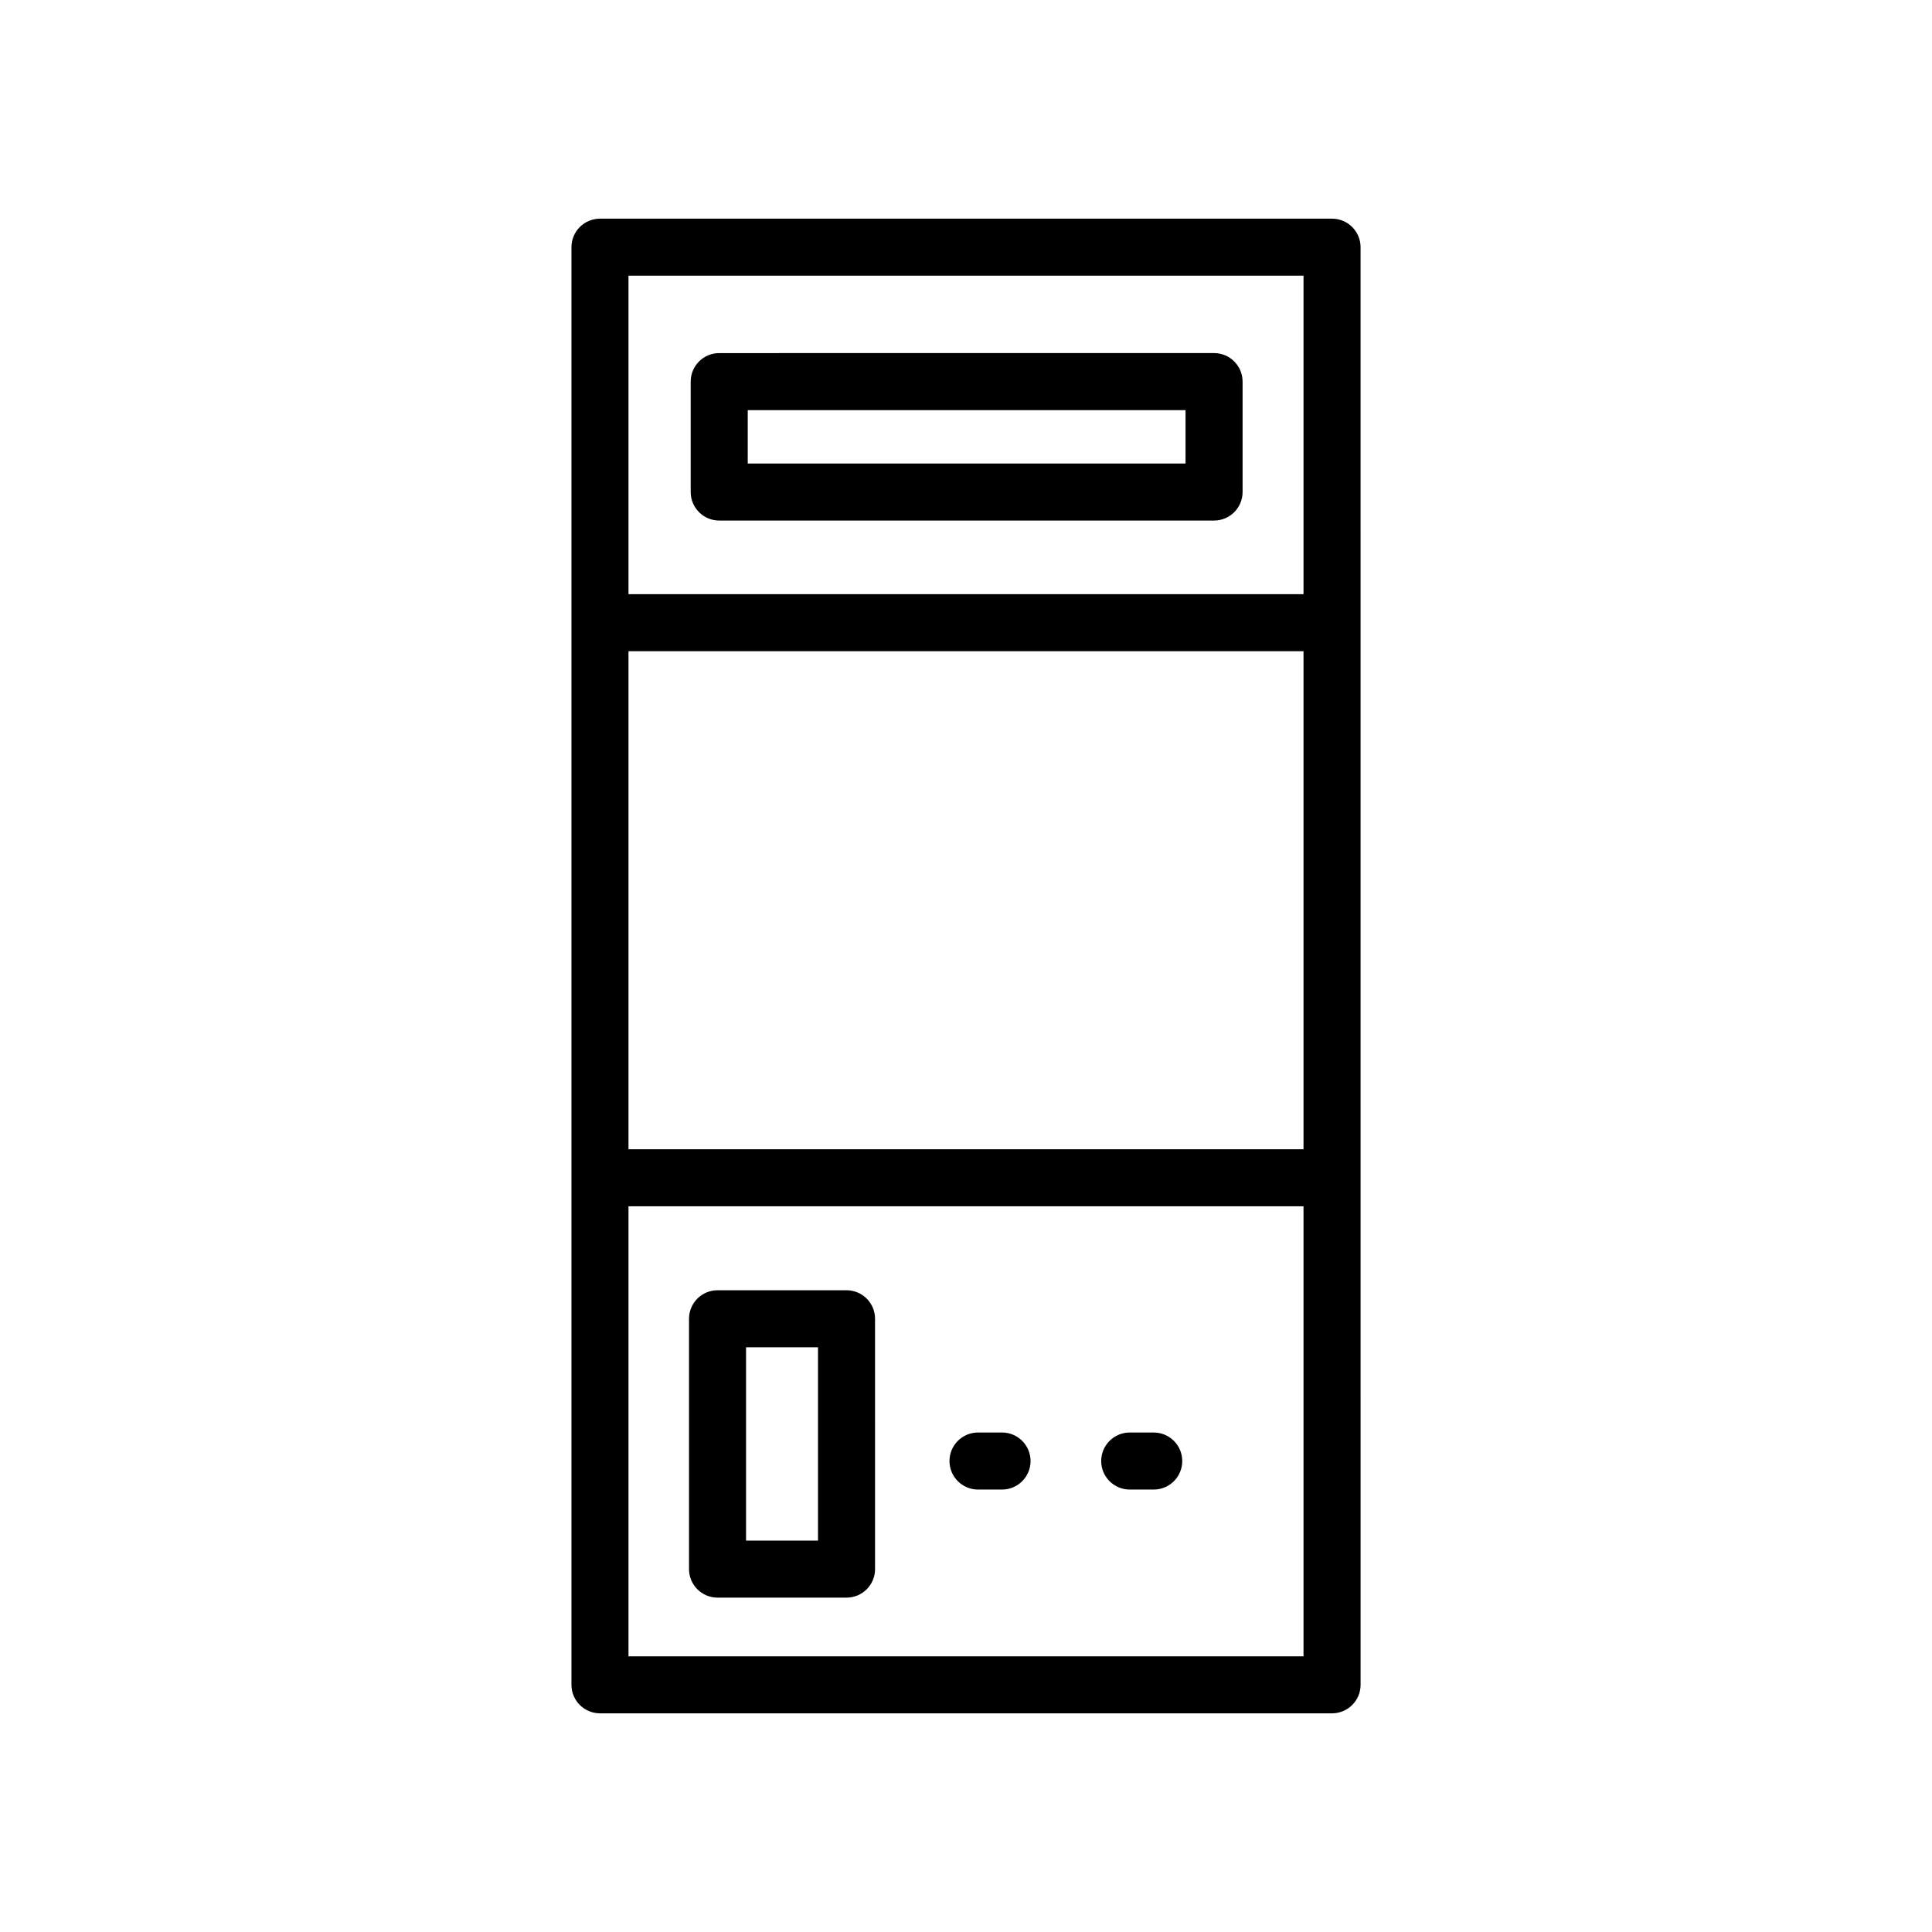
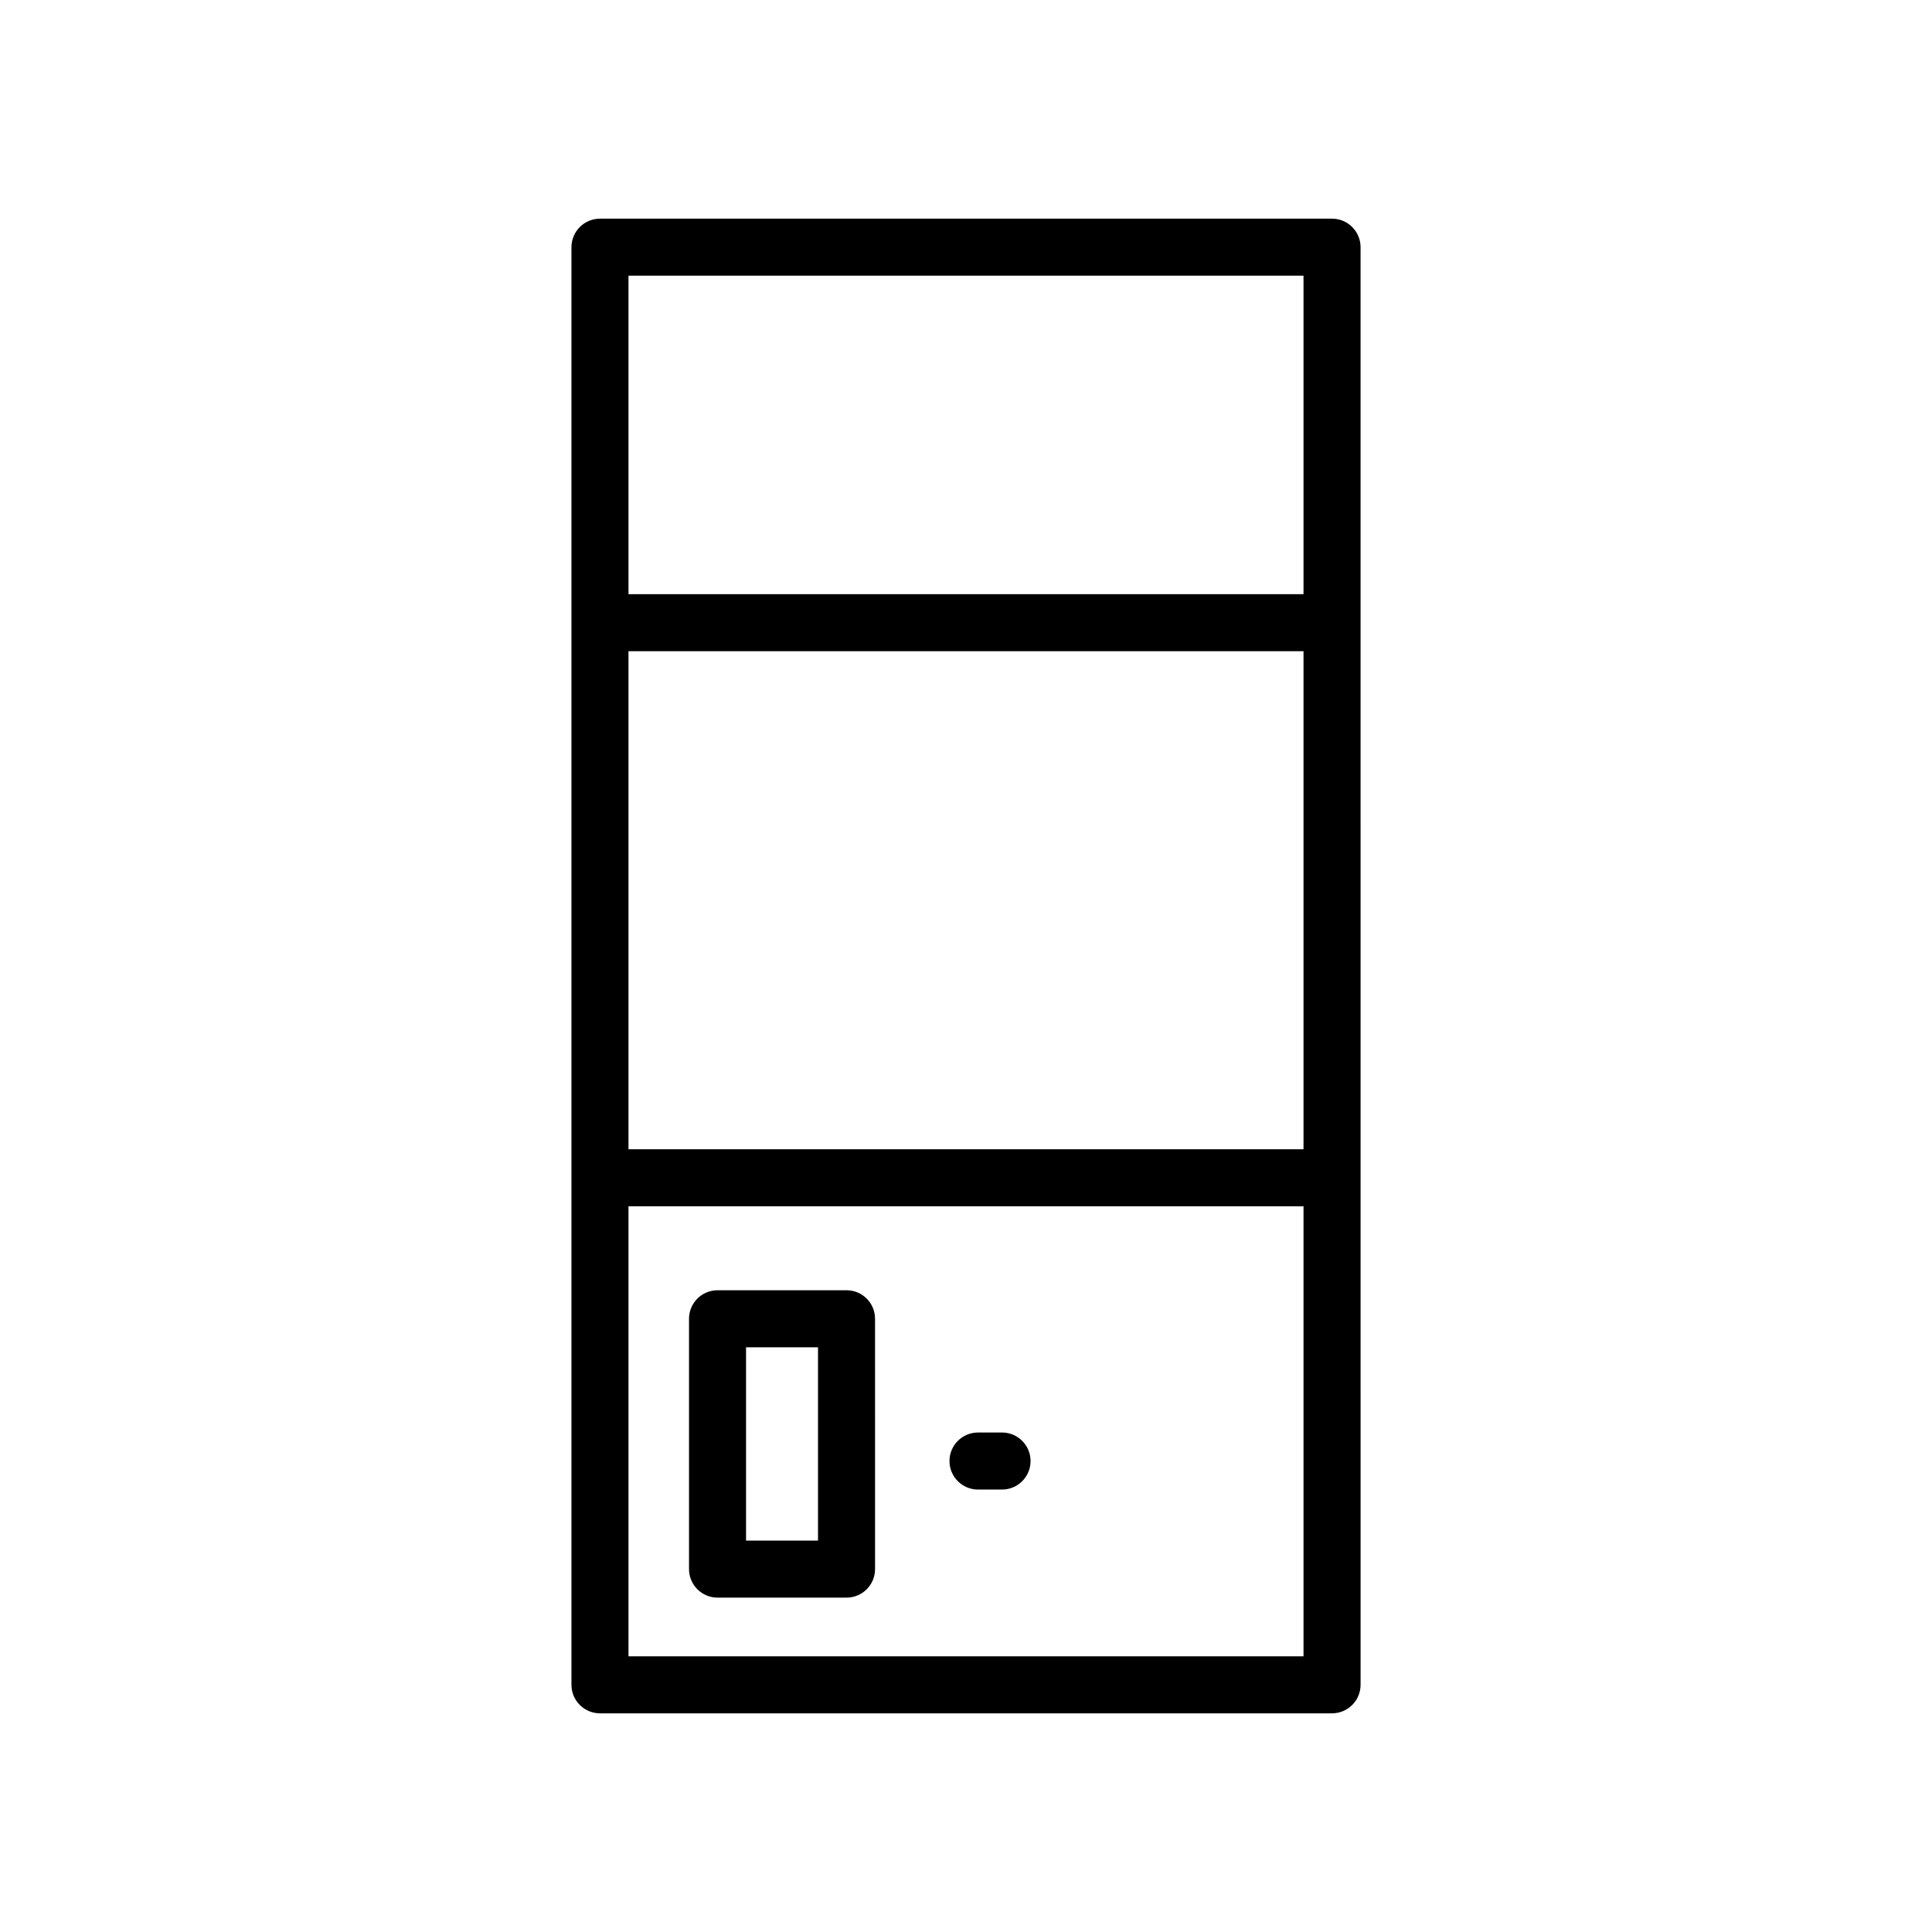
<svg xmlns="http://www.w3.org/2000/svg" fill="#000000" width="800px" height="800px" version="1.1" viewBox="144 144 512 512">
  <g>
    <path d="m303 201.95c-4.176 0-7.559 3.387-7.559 7.559v380.98c0 4.172 3.379 7.559 7.559 7.559h194.01c4.172 0 7.559-3.387 7.559-7.559l-0.004-380.98c0-4.172-3.387-7.559-7.559-7.559zm7.555 114.63h178.89v131.99h-178.89zm178.89-99.52v84.402l-178.89 0.004v-84.406zm-178.89 365.88v-119.26h178.89v119.26z" />
-     <path d="m334.6 281.95h131.14c4.172 0 7.559-3.387 7.559-7.559v-29.262c0-4.172-3.387-7.559-7.559-7.559l-131.14 0.004c-4.176 0-7.559 3.387-7.559 7.559v29.262c0.004 4.172 3.383 7.555 7.559 7.555zm7.559-29.254h116.02v14.148l-116.02-0.004z" />
    <path d="m368.34 485.93h-34.184c-4.176 0-7.559 3.387-7.559 7.559v66.34c0 4.172 3.379 7.559 7.559 7.559h34.184c4.176 0 7.559-3.387 7.559-7.559l-0.004-66.344c0-4.172-3.383-7.555-7.555-7.555zm-7.559 66.34h-19.07v-51.227h19.07z" />
    <path d="m409.55 523.63h-6.367c-4.176 0-7.559 3.387-7.559 7.559s3.379 7.559 7.559 7.559h6.367c4.172 0 7.559-3.387 7.559-7.559s-3.387-7.559-7.559-7.559z" />
-     <path d="m449.75 523.63h-6.363c-4.172 0-7.559 3.387-7.559 7.559s3.387 7.559 7.559 7.559h6.363c4.172 0 7.559-3.387 7.559-7.559s-3.387-7.559-7.559-7.559z" />
  </g>
</svg>